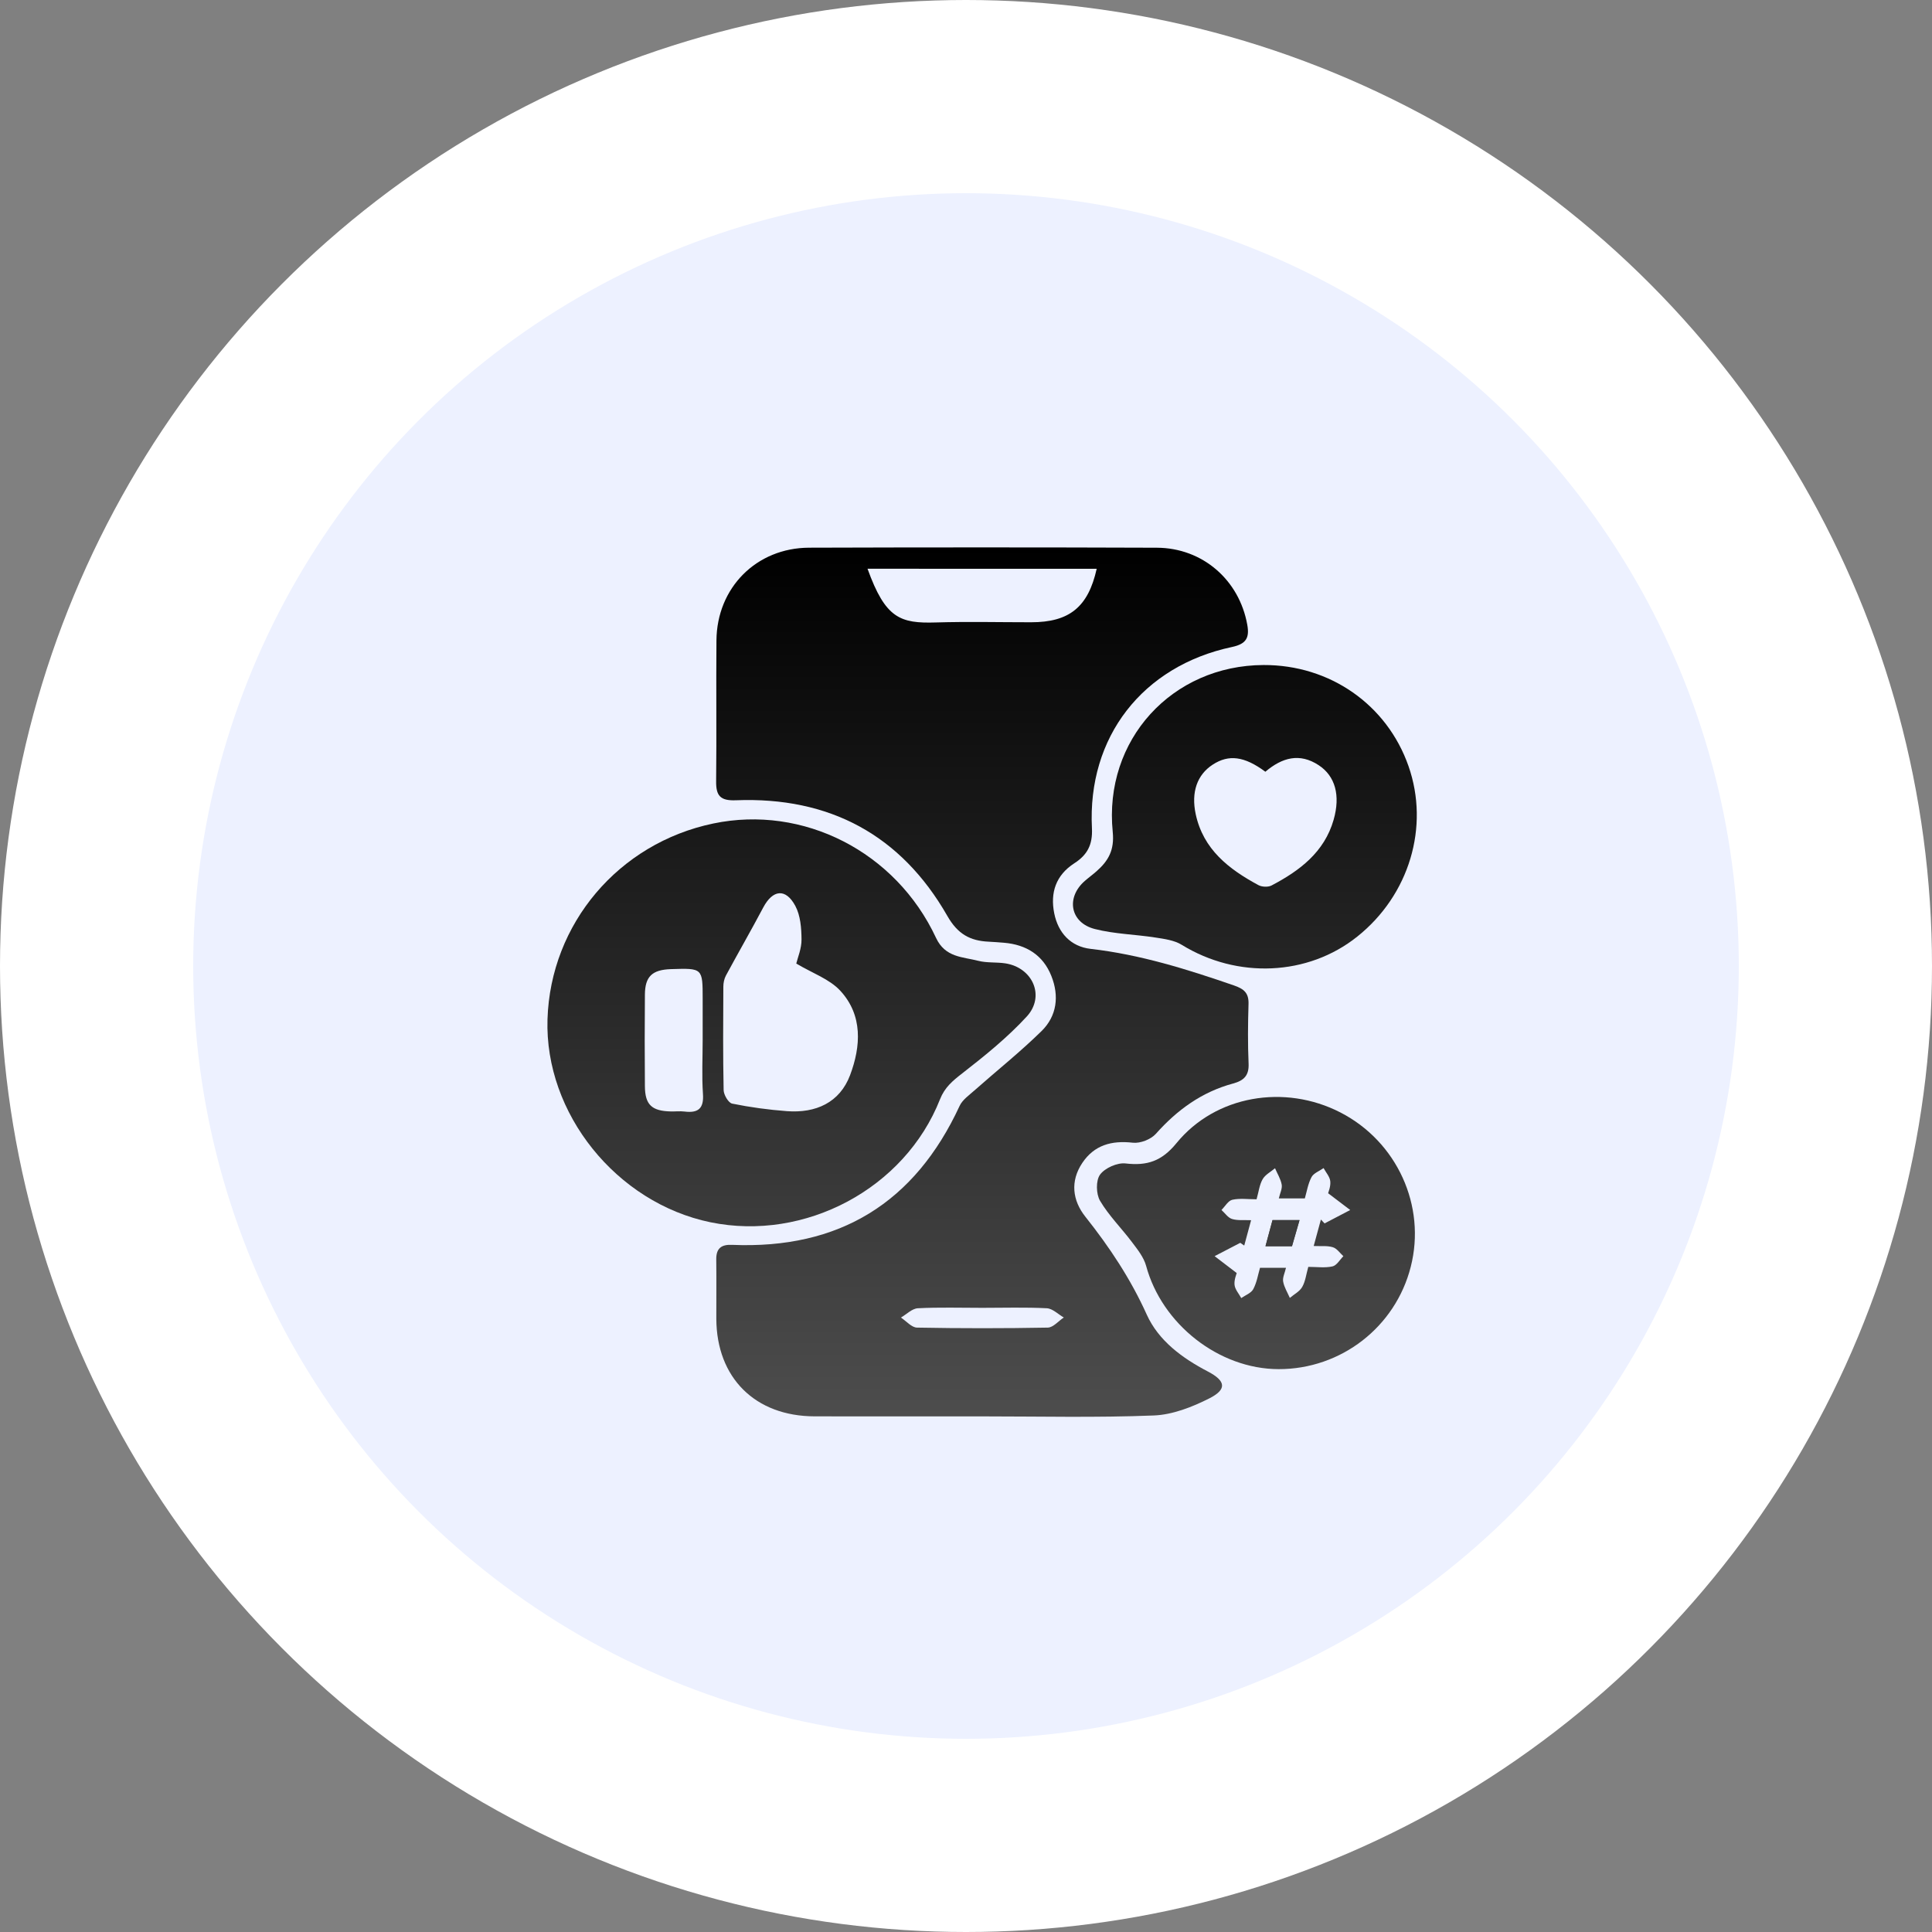
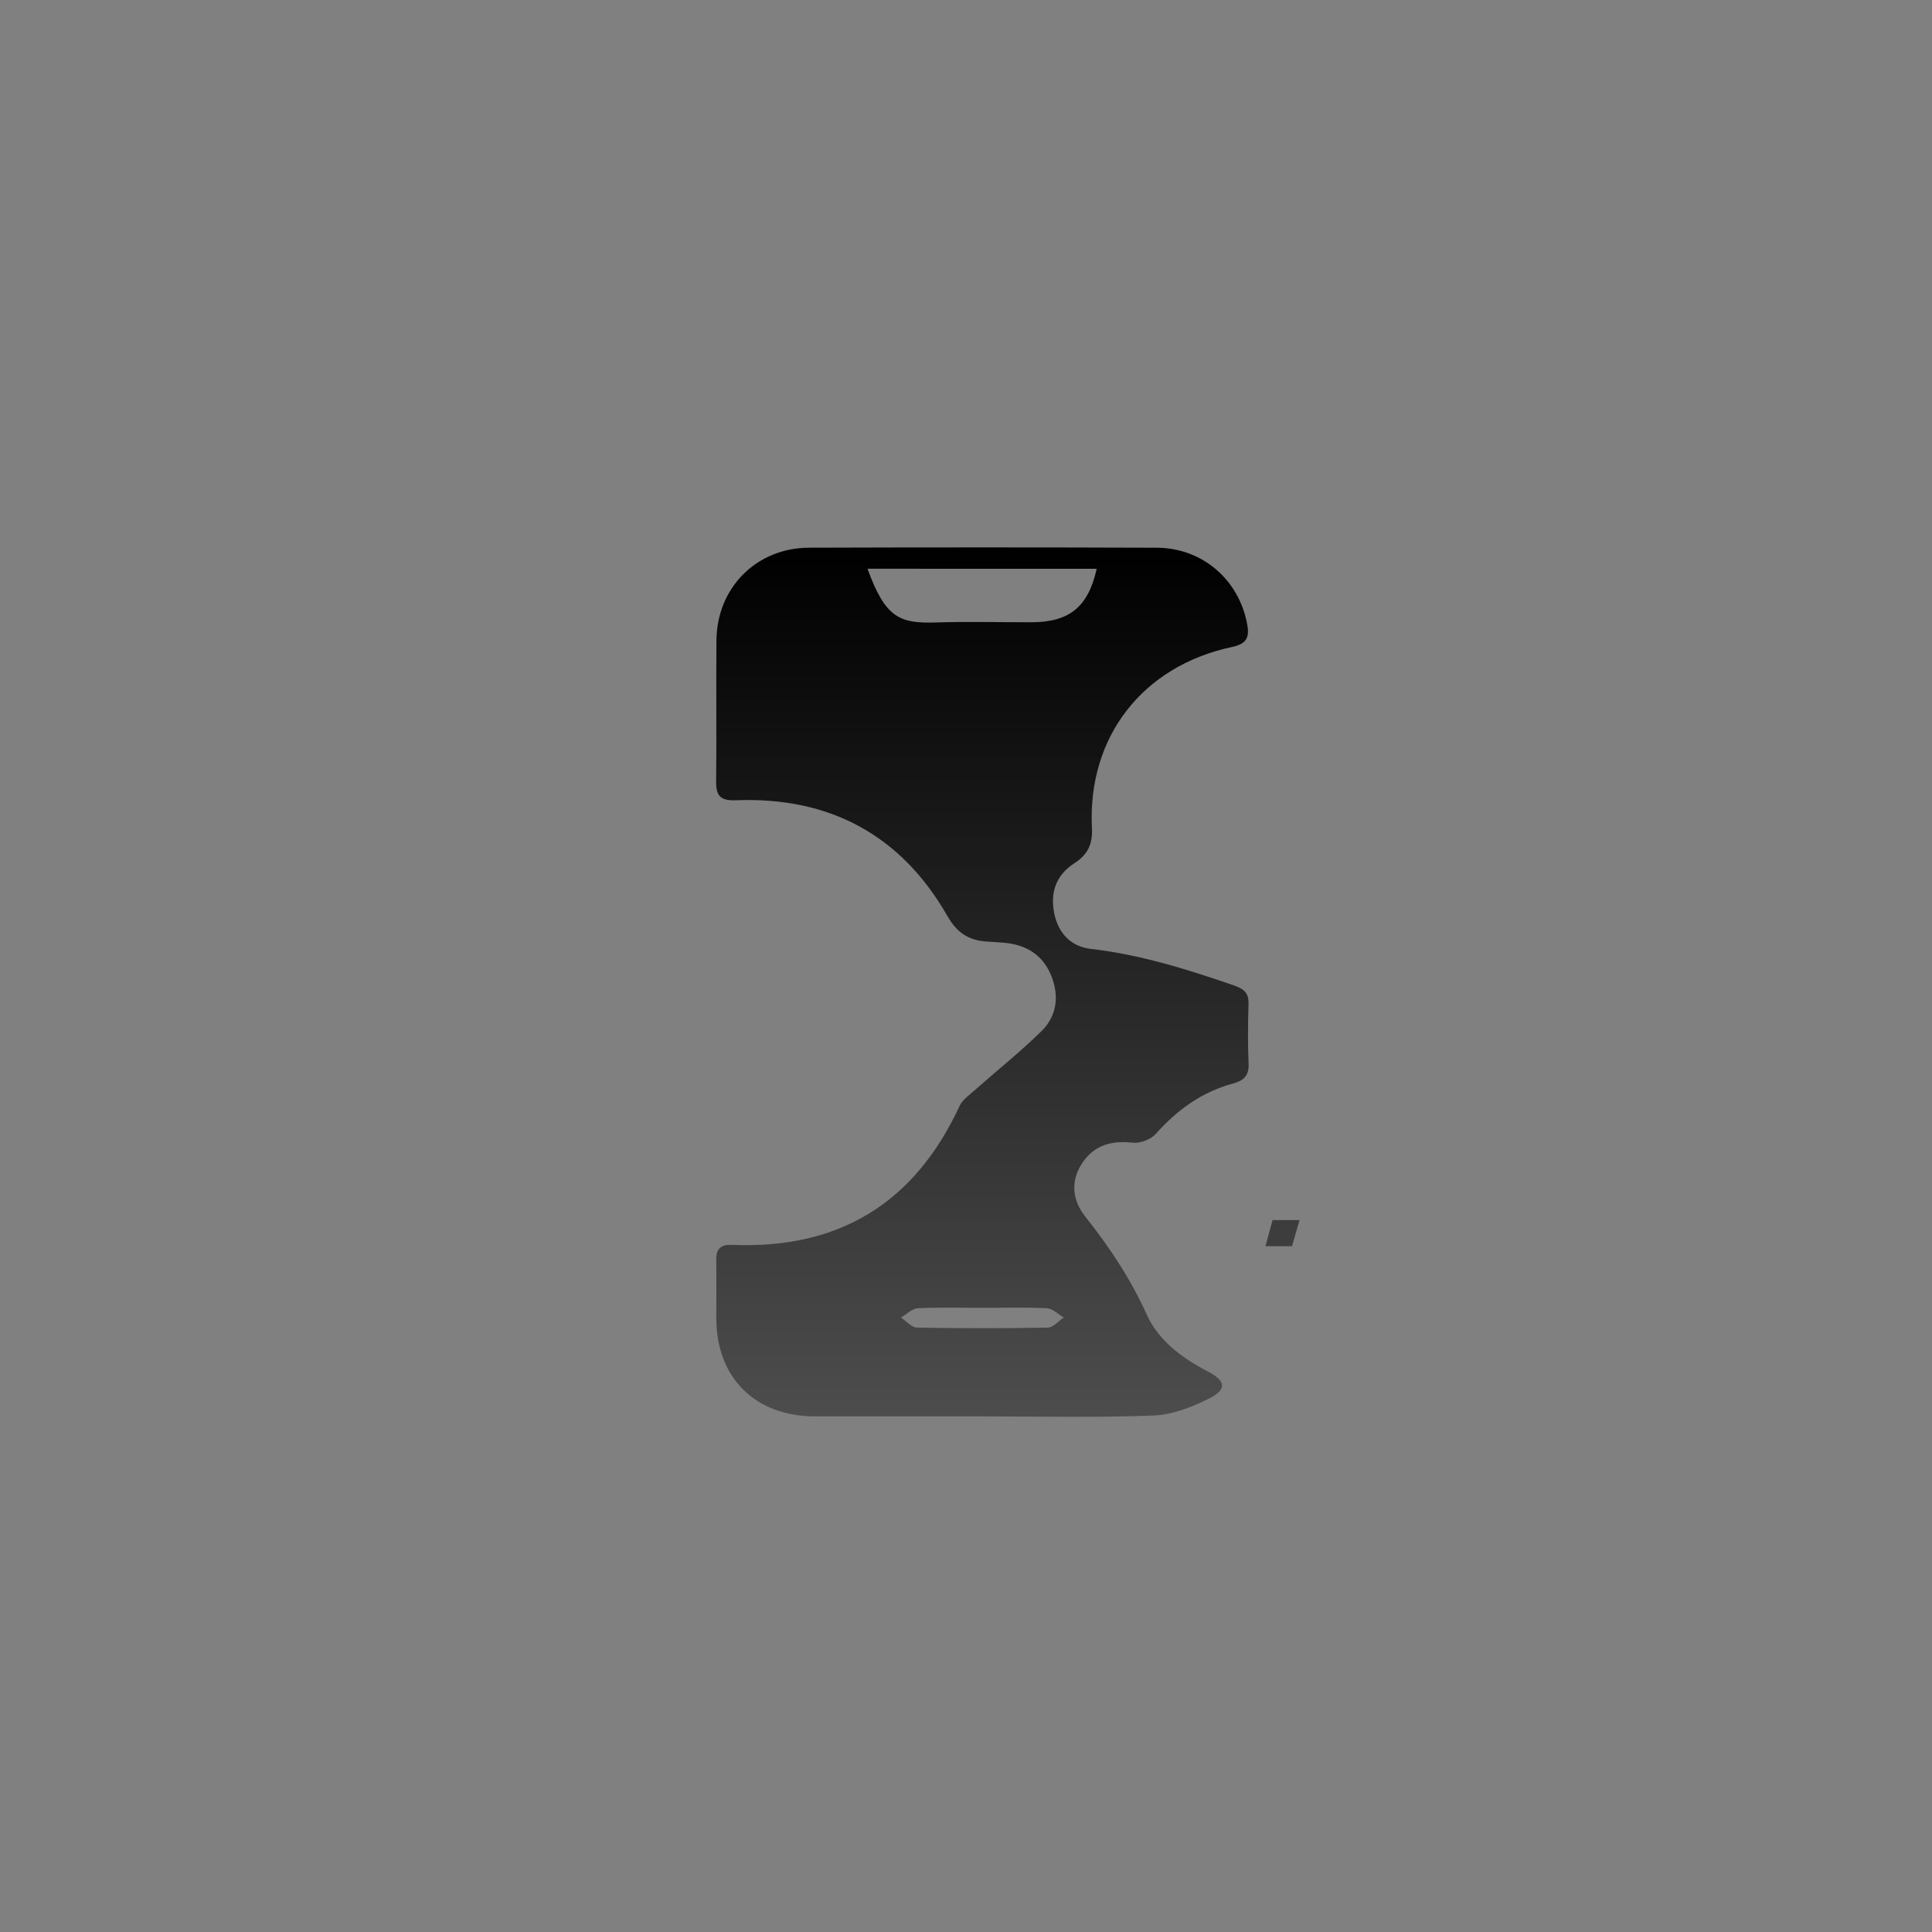
<svg xmlns="http://www.w3.org/2000/svg" width="60" height="60" viewBox="0 0 60 60" fill="none">
  <rect x="0" y="0" width="60" height="60" fill="#808080" stroke="none" />
-   <circle cx="30" cy="30" r="27" fill="#EDF1FF" stroke="white" stroke-width="6" />
  <path d="M30.485 43.987C28.756 43.987 27.027 43.99 25.298 43.986C23.452 43.982 22.254 42.789 22.246 40.956C22.244 40.342 22.252 39.726 22.244 39.112C22.24 38.772 22.398 38.645 22.733 38.66C26.062 38.801 28.41 37.355 29.802 34.344C29.89 34.155 30.094 34.014 30.259 33.867C30.954 33.252 31.683 32.671 32.344 32.023C32.824 31.553 32.899 30.932 32.651 30.31C32.392 29.659 31.872 29.337 31.181 29.278C31.023 29.265 30.864 29.253 30.706 29.245C30.125 29.219 29.741 29.007 29.421 28.446C27.982 25.929 25.757 24.739 22.852 24.853C22.365 24.872 22.235 24.71 22.24 24.261C22.257 22.804 22.237 21.347 22.25 19.889C22.263 18.252 23.49 17.015 25.129 17.009C28.727 16.997 32.327 16.997 35.926 17.01C37.349 17.016 38.486 18.013 38.735 19.401C38.807 19.8 38.71 19.997 38.264 20.092C35.481 20.683 33.767 22.89 33.911 25.72C33.937 26.239 33.764 26.552 33.365 26.809C32.79 27.18 32.612 27.724 32.74 28.363C32.862 28.972 33.253 29.397 33.87 29.468C35.408 29.644 36.865 30.101 38.317 30.602C38.639 30.712 38.785 30.842 38.774 31.184C38.755 31.798 38.749 32.414 38.776 33.027C38.793 33.4 38.633 33.558 38.293 33.65C37.326 33.911 36.558 34.468 35.896 35.212C35.742 35.385 35.411 35.514 35.182 35.488C34.522 35.413 33.984 35.56 33.611 36.117C33.231 36.686 33.306 37.281 33.707 37.786C34.458 38.731 35.112 39.716 35.613 40.825C35.979 41.637 36.715 42.178 37.515 42.595C38.068 42.885 38.112 43.146 37.557 43.428C37.025 43.697 36.414 43.937 35.83 43.959C34.051 44.03 32.267 43.987 30.485 43.987ZM26.942 17.663C27.497 19.206 27.956 19.365 29.066 19.331C30.05 19.301 31.037 19.325 32.022 19.325C33.212 19.325 33.795 18.85 34.059 17.664C31.689 17.663 29.319 17.663 26.942 17.663ZM30.507 40.616C29.839 40.616 29.17 40.595 28.504 40.629C28.324 40.639 28.154 40.817 27.979 40.918C28.145 41.027 28.31 41.227 28.479 41.23C29.831 41.255 31.185 41.255 32.539 41.23C32.707 41.227 32.871 41.026 33.037 40.916C32.862 40.816 32.691 40.639 32.51 40.629C31.843 40.595 31.174 40.616 30.507 40.616Z" fill="url(#paint0_linear_413_575)" />
-   <path d="M17.003 31.653C17.097 28.686 19.211 26.189 22.149 25.575C24.942 24.99 27.818 26.445 29.07 29.128C29.356 29.739 29.893 29.713 30.381 29.839C30.649 29.908 30.944 29.876 31.221 29.918C32.072 30.049 32.467 30.938 31.887 31.569C31.287 32.222 30.584 32.789 29.881 33.336C29.583 33.567 29.339 33.77 29.193 34.139C28.099 36.913 25 38.562 22.065 37.959C19.142 37.356 16.91 34.575 17.003 31.653ZM24.729 29.924C24.772 29.742 24.896 29.456 24.892 29.172C24.889 28.822 24.859 28.431 24.699 28.133C24.4 27.576 23.997 27.628 23.703 28.183C23.327 28.894 22.925 29.59 22.544 30.297C22.49 30.398 22.464 30.527 22.464 30.643C22.458 31.713 22.451 32.783 22.473 33.854C22.476 34.001 22.622 34.251 22.739 34.274C23.299 34.388 23.869 34.465 24.439 34.508C25.336 34.575 26.078 34.243 26.4 33.39C26.736 32.496 26.802 31.53 26.093 30.765C25.758 30.404 25.228 30.222 24.729 29.924ZM21.822 32.288C21.822 31.867 21.822 31.446 21.822 31.025C21.822 30.065 21.822 30.065 20.84 30.097C20.255 30.116 20.032 30.323 20.028 30.89C20.02 31.837 20.02 32.785 20.028 33.733C20.032 34.31 20.241 34.504 20.835 34.517C20.976 34.52 21.119 34.503 21.258 34.52C21.682 34.572 21.863 34.428 21.831 33.972C21.792 33.413 21.822 32.85 21.822 32.288Z" fill="url(#paint1_linear_413_575)" />
-   <path d="M39.244 20.653C41.301 20.646 43.074 21.884 43.742 23.791C44.403 25.678 43.767 27.798 42.151 29.087C40.616 30.313 38.423 30.403 36.701 29.343C36.468 29.198 36.158 29.159 35.876 29.115C35.253 29.018 34.609 29.007 34.003 28.852C33.234 28.657 33.096 27.876 33.69 27.358C33.81 27.253 33.939 27.16 34.057 27.055C34.422 26.732 34.613 26.402 34.557 25.837C34.269 22.981 36.399 20.661 39.244 20.653ZM39.297 23.967C38.641 23.481 38.157 23.424 37.661 23.747C37.176 24.063 36.989 24.602 37.133 25.281C37.367 26.38 38.163 26.993 39.083 27.489C39.191 27.547 39.381 27.555 39.488 27.5C40.363 27.041 41.129 26.465 41.417 25.459C41.634 24.7 41.466 24.1 40.953 23.764C40.362 23.375 39.819 23.524 39.297 23.967Z" fill="url(#paint2_linear_413_575)" />
-   <path d="M39.71 42.52C37.851 42.517 36.083 41.123 35.593 39.31C35.52 39.045 35.327 38.803 35.155 38.576C34.83 38.143 34.436 37.754 34.163 37.292C34.039 37.081 34.029 36.663 34.163 36.479C34.314 36.273 34.699 36.102 34.956 36.132C35.626 36.21 36.079 36.061 36.535 35.503C37.749 34.017 39.896 33.658 41.627 34.548C43.386 35.453 44.296 37.449 43.812 39.342C43.336 41.214 41.647 42.522 39.71 42.52ZM38.641 38.682C38.6 38.654 38.559 38.626 38.518 38.597C38.252 38.735 37.987 38.873 37.721 39.011C37.928 39.169 38.135 39.327 38.407 39.535C38.4 39.571 38.323 39.742 38.34 39.903C38.355 40.046 38.475 40.177 38.548 40.313C38.677 40.223 38.857 40.158 38.922 40.034C39.032 39.828 39.069 39.583 39.131 39.372C39.426 39.372 39.669 39.372 39.938 39.372C39.9 39.536 39.826 39.678 39.85 39.802C39.881 39.977 39.984 40.139 40.057 40.308C40.188 40.196 40.361 40.109 40.441 39.968C40.541 39.794 40.564 39.577 40.63 39.344C40.898 39.344 41.149 39.381 41.382 39.329C41.512 39.3 41.609 39.123 41.72 39.012C41.612 38.915 41.519 38.772 41.393 38.734C41.217 38.68 41.017 38.706 40.798 38.696C40.88 38.398 40.95 38.136 41.022 37.874C41.06 37.914 41.097 37.954 41.136 37.994C41.401 37.855 41.666 37.717 41.932 37.578C41.724 37.42 41.516 37.262 41.246 37.057C41.254 37.019 41.33 36.848 41.313 36.686C41.299 36.544 41.178 36.412 41.105 36.276C40.977 36.368 40.797 36.432 40.731 36.555C40.621 36.762 40.584 37.006 40.523 37.217C40.227 37.217 39.985 37.217 39.715 37.217C39.753 37.053 39.827 36.911 39.804 36.787C39.772 36.612 39.669 36.45 39.597 36.281C39.465 36.393 39.293 36.48 39.212 36.622C39.113 36.795 39.09 37.012 39.024 37.245C38.756 37.245 38.504 37.208 38.271 37.26C38.141 37.289 38.045 37.467 37.934 37.577C38.042 37.674 38.135 37.817 38.26 37.856C38.435 37.91 38.636 37.885 38.854 37.894C38.775 38.181 38.708 38.432 38.641 38.682Z" fill="url(#paint3_linear_413_575)" />
-   <path d="M40.358 37.892C40.052 37.892 39.795 37.892 39.519 37.892C39.446 38.162 39.377 38.418 39.301 38.702C39.609 38.702 39.851 38.702 40.124 38.702C40.2 38.44 40.274 38.182 40.358 37.892Z" fill="url(#paint4_linear_413_575)" />
  <path d="M40.358 37.892C40.274 38.182 40.2 38.44 40.124 38.702C39.851 38.702 39.609 38.702 39.301 38.702C39.377 38.418 39.446 38.162 39.519 37.892C39.795 37.892 40.052 37.892 40.358 37.892Z" fill="url(#paint5_linear_413_575)" />
  <defs>
    <linearGradient id="paint0_linear_413_575" x1="30.5" y1="17" x2="30.5" y2="44" gradientUnits="userSpaceOnUse">
      <stop />
      <stop offset="1" stop-color="#4D4D4D" />
    </linearGradient>
    <linearGradient id="paint1_linear_413_575" x1="30.5" y1="17" x2="30.5" y2="44" gradientUnits="userSpaceOnUse">
      <stop />
      <stop offset="1" stop-color="#4D4D4D" />
    </linearGradient>
    <linearGradient id="paint2_linear_413_575" x1="30.5" y1="17" x2="30.5" y2="44" gradientUnits="userSpaceOnUse">
      <stop />
      <stop offset="1" stop-color="#4D4D4D" />
    </linearGradient>
    <linearGradient id="paint3_linear_413_575" x1="30.5" y1="17" x2="30.5" y2="44" gradientUnits="userSpaceOnUse">
      <stop />
      <stop offset="1" stop-color="#4D4D4D" />
    </linearGradient>
    <linearGradient id="paint4_linear_413_575" x1="30.5" y1="17" x2="30.5" y2="44" gradientUnits="userSpaceOnUse">
      <stop />
      <stop offset="1" stop-color="#4D4D4D" />
    </linearGradient>
    <linearGradient id="paint5_linear_413_575" x1="30.5" y1="17" x2="30.5" y2="44" gradientUnits="userSpaceOnUse">
      <stop />
      <stop offset="1" stop-color="#4D4D4D" />
    </linearGradient>
  </defs>
</svg>